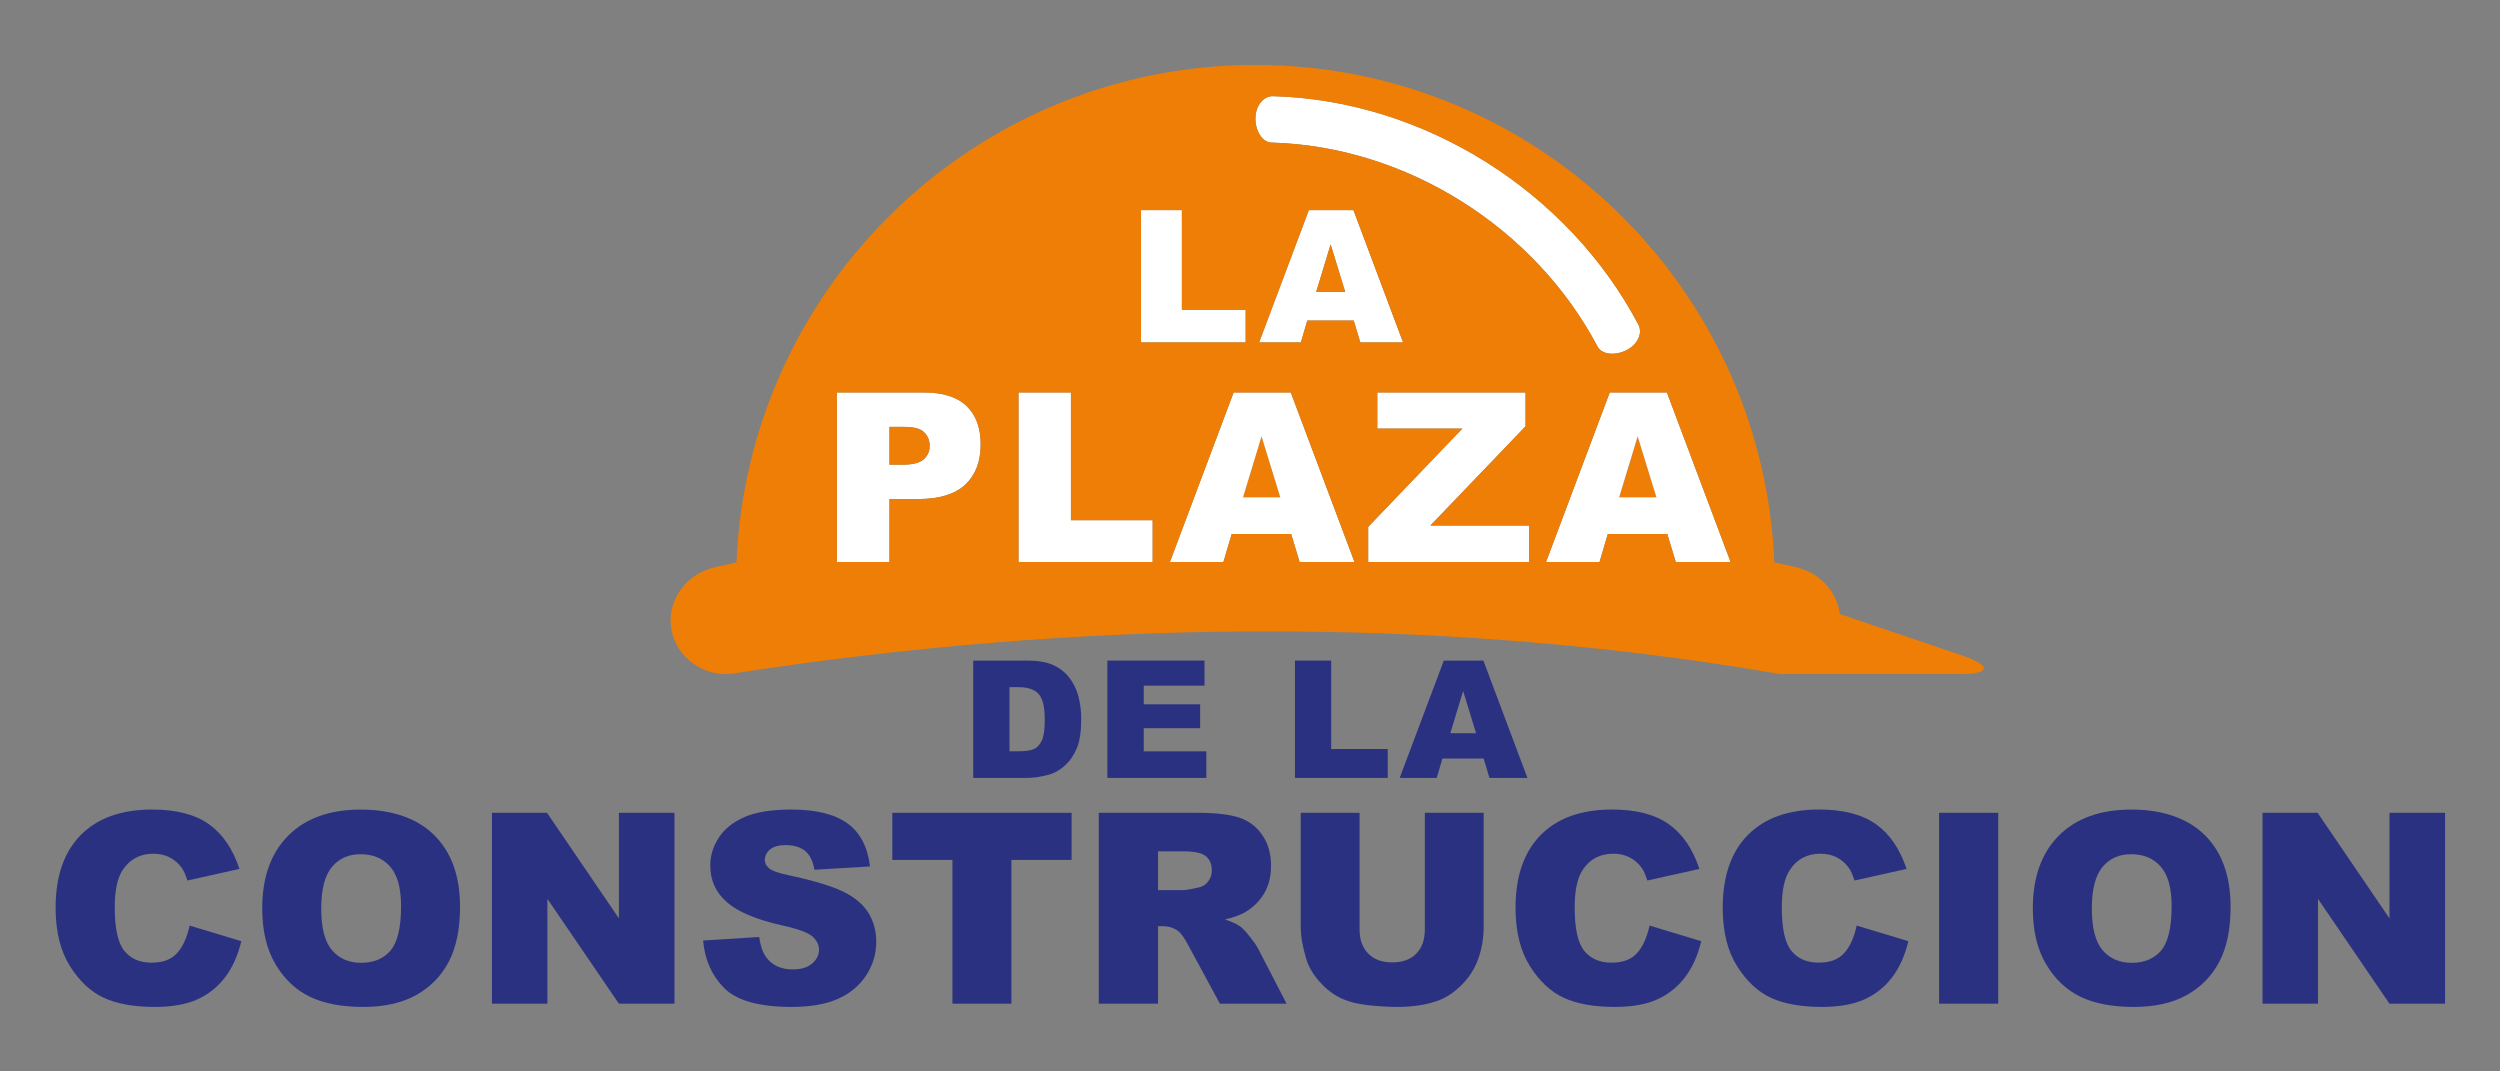
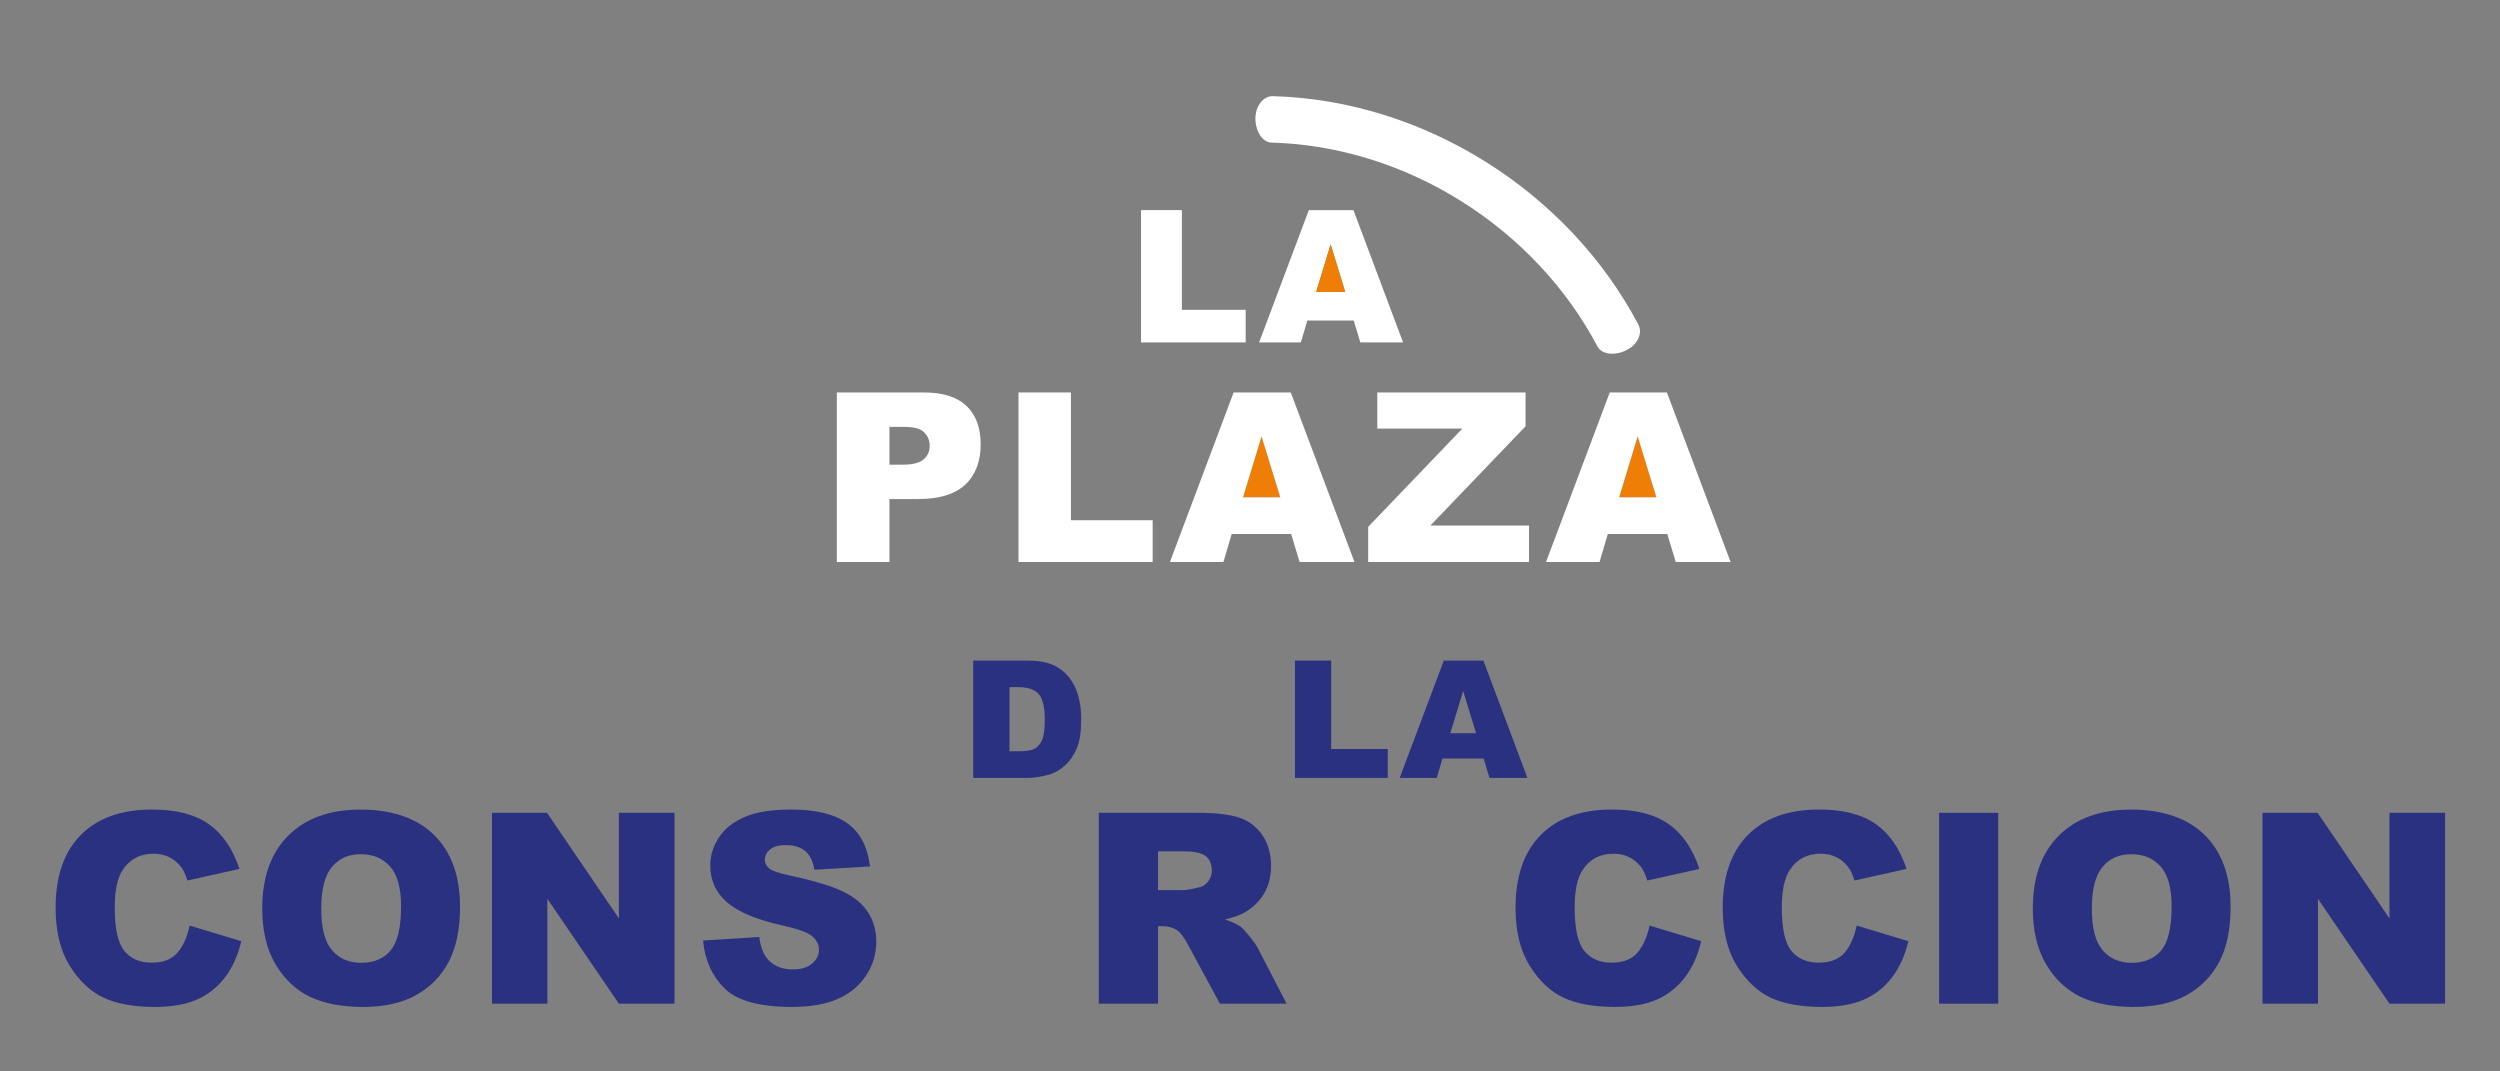
<svg xmlns="http://www.w3.org/2000/svg" id="Capa_1" version="1.1" viewBox="0 0 595.28 255.12">
  <rect x="0" y="0" width="595.28" height="255.12" fill="#808080" stroke="none" />
  <defs>
    <style>
      .st0 {
        fill: #2a3180;
      }

      .st1 {
        fill: #ee7e05;
      }

      .st2 {
        fill: #fff;
      }
    </style>
  </defs>
  <polygon class="st0" points="568.96 193.54 582.2 193.54 582.2 238.99 568.96 238.99 551.94 214.03 551.94 238.99 538.73 238.99 538.73 193.54 551.85 193.54 568.96 218.68 568.96 193.54" />
  <path class="st0" d="M490.24,198.96c4.14-4.13,9.89-6.19,17.27-6.19s13.39,2.03,17.49,6.09c4.09,4.06,6.13,9.75,6.13,17.06,0,5.32-.89,9.67-2.68,13.07s-4.36,6.04-7.75,7.94c-3.37,1.89-7.59,2.83-12.63,2.83s-9.37-.81-12.73-2.44c-3.35-1.64-6.08-4.22-8.16-7.76-2.09-3.53-3.14-7.95-3.14-13.26,0-7.43,2.07-13.2,6.2-17.34ZM498.09,216.36c0,4.59.85,7.88,2.55,9.88,1.71,2.01,4.03,3.02,6.97,3.02s5.35-.99,7-2.95c1.65-1.97,2.48-5.49,2.48-10.57,0-4.28-.86-7.41-2.59-9.38-1.72-1.97-4.06-2.96-7.02-2.96s-5.1,1-6.82,3c-1.71,2.01-2.57,5.33-2.57,9.96Z" />
  <rect class="st0" x="461.72" y="193.54" width="14.08" height="45.45" />
  <path class="st0" d="M439.11,226.96c1.37-1.51,2.37-3.7,2.99-6.57l12.31,3.72c-.83,3.45-2.14,6.33-3.91,8.65-1.78,2.31-3.98,4.06-6.62,5.23-2.63,1.18-5.99,1.77-10.05,1.77-4.95,0-8.98-.72-12.12-2.15-3.12-1.44-5.83-3.96-8.1-7.57-2.28-3.62-3.41-8.25-3.41-13.89,0-7.51,2-13.29,5.99-17.33,4.01-4.04,9.66-6.06,16.98-6.06,5.72,0,10.22,1.16,13.5,3.48,3.27,2.31,5.71,5.87,7.31,10.66l-12.41,2.76c-.43-1.39-.89-2.4-1.36-3.04-.79-1.07-1.75-1.9-2.88-2.48-1.14-.58-2.41-.86-3.82-.86-3.19,0-5.62,1.27-7.31,3.83-1.28,1.9-1.93,4.89-1.93,8.95,0,5.04.76,8.49,2.29,10.36,1.54,1.87,3.69,2.8,6.45,2.8s4.72-.75,6.1-2.26Z" />
  <path class="st0" d="M383.85,192.76c5.72,0,10.22,1.16,13.5,3.48,3.27,2.31,5.71,5.87,7.3,10.66l-12.4,2.76c-.44-1.39-.89-2.4-1.36-3.04-.79-1.07-1.75-1.9-2.89-2.48s-2.41-.86-3.81-.86c-3.19,0-5.63,1.27-7.32,3.83-1.28,1.9-1.92,4.89-1.92,8.95,0,5.04.76,8.49,2.29,10.36s3.68,2.8,6.45,2.8,4.72-.75,6.1-2.26c1.37-1.51,2.36-3.7,2.99-6.57l12.3,3.72c-.82,3.45-2.12,6.33-3.91,8.65-1.77,2.31-3.98,4.06-6.61,5.23-2.63,1.18-5.99,1.77-10.06,1.77-4.95,0-8.98-.72-12.11-2.15-3.12-1.44-5.84-3.96-8.1-7.57-2.28-3.62-3.42-8.25-3.42-13.89,0-7.51,2.01-13.29,6-17.33,4-4.04,9.66-6.06,16.98-6.06Z" />
  <polygon class="st1" points="389.95 103.91 394.41 118.42 385.54 118.42 389.95 103.91" />
  <path class="st2" d="M383.3,93.45h13.61l15.17,40.37h-13.06l-2.02-6.67h-14.16l-1.97,6.67h-12.74l15.17-40.37ZM394.41,118.42l-4.46-14.51-4.41,14.51h8.87Z" />
  <path class="st0" d="M343.79,157.29h9.42l10.49,27.94h-9.04l-1.39-4.61h-9.81l-1.36,4.61h-8.82l10.51-27.94ZM348.39,164.53l-3.05,10.05h6.13l-3.08-10.05Z" />
  <polygon class="st2" points="363.25 101.51 340.59 125.14 364.08 125.14 364.08 133.82 325.78 133.82 325.78 125.45 348.2 102.06 327.95 102.06 327.95 93.45 363.25 93.45 363.25 101.51" />
-   <path class="st0" d="M323.73,221.26c0,2.48.69,4.42,2.07,5.81,1.37,1.4,3.27,2.09,5.72,2.09s4.31-.69,5.68-2.06c1.38-1.37,2.07-3.31,2.07-5.84v-27.72h14.01v27.08c0,2.68-.42,5.22-1.26,7.6-.84,2.39-2.15,4.47-3.94,6.26-1.78,1.79-3.66,3.05-5.62,3.76-2.73,1.02-6.01,1.52-9.83,1.52-2.21,0-4.62-.15-7.24-.45-2.62-.32-4.8-.94-6.55-1.86-1.76-.91-3.37-2.22-4.83-3.91-1.46-1.7-2.45-3.44-2.99-5.24-.87-2.89-1.3-5.45-1.3-7.68v-27.08h14.01v27.72Z" />
  <path class="st2" d="M390.12,77.3c1.1,2.09-.23,4.84-2.98,6.15-2.75,1.32-5.77.92-6.74-.92-14.97-28.35-45.57-47.72-77.69-48.58-2.06-.08-3.75-2.62-3.78-5.67-.01-3.05,1.87-5.45,4.22-5.38,35.96,1,70.24,22.67,86.97,54.4Z" />
  <path class="st2" d="M320.31,69.52l-3.47-11.33-3.44,11.33h6.91ZM299.81,81.53l11.84-31.5h10.62l11.82,31.5h-10.18l-1.57-5.2h-11.05l-1.54,5.2h-9.94Z" />
  <polygon class="st1" points="316.84 58.19 320.31 69.52 313.4 69.52 316.84 58.19" />
  <polygon class="st0" points="316.97 157.29 316.97 178.35 330.44 178.35 330.44 185.23 308.34 185.23 308.34 157.29 316.97 157.29" />
  <polygon class="st1" points="300.39 103.91 304.85 118.42 295.98 118.42 300.39 103.91" />
  <path class="st2" d="M304.85,118.42l-4.46-14.51-4.41,14.51h8.87ZM278.57,133.82l15.17-40.37h13.61l15.17,40.37h-13.07l-2.01-6.67h-14.16l-1.97,6.67h-12.74Z" />
  <path class="st0" d="M281.66,211.95c.64,0,1.88-.2,3.72-.62.93-.18,1.69-.65,2.28-1.42s.89-1.64.89-2.64c0-1.47-.47-2.59-1.4-3.38-.93-.78-2.67-1.17-5.24-1.17h-6.17v9.23h5.92ZM301.04,212.68c-1.07,1.83-2.55,3.32-4.44,4.45-1.19.72-2.84,1.33-4.93,1.8,1.67.56,2.89,1.12,3.66,1.68.51.37,1.26,1.16,2.24,2.39.98,1.22,1.63,2.16,1.97,2.82l6.81,13.17h-15.88l-7.51-13.89c-.95-1.8-1.79-2.97-2.54-3.5-1.01-.7-2.16-1.06-3.44-1.06h-1.24v18.45h-14.11v-45.45h23.42c4.33,0,7.65.37,9.95,1.12,2.28.74,4.14,2.12,5.54,4.14,1.41,2.01,2.11,4.46,2.11,7.35,0,2.53-.54,4.71-1.61,6.53Z" />
-   <polygon class="st0" points="287.24 178.9 287.24 185.23 263.68 185.23 263.68 157.29 286.81 157.29 286.81 163.26 272.34 163.26 272.34 167.7 285.77 167.7 285.77 173.39 272.34 173.39 272.34 178.9 287.24 178.9" />
  <polygon class="st2" points="281.42 50.03 281.42 73.77 296.61 73.77 296.61 81.53 271.69 81.53 271.69 50.03 281.42 50.03" />
  <polygon class="st2" points="242.52 133.82 242.52 93.45 255 93.45 255 123.87 274.46 123.87 274.46 133.82 242.52 133.82" />
  <path class="st0" d="M247.33,165.26c-.97-1.09-2.57-1.64-4.8-1.64h-2.16v15.27h2.12c1.8,0,3.09-.21,3.85-.6.76-.41,1.35-1.1,1.79-2.1.43-1,.64-2.61.64-4.85,0-2.96-.48-4.99-1.44-6.08ZM231.74,185.23v-27.94h12.82c2.54,0,4.57.35,6.13,1.03,1.56.69,2.84,1.67,3.86,2.96,1.02,1.28,1.75,2.77,2.22,4.47.45,1.71.68,3.51.68,5.42,0,2.98-.34,5.3-1.02,6.94-.68,1.65-1.62,3.03-2.83,4.14s-2.51,1.85-3.89,2.22c-1.89.51-3.61.76-5.15.76h-12.82Z" />
  <path class="st2" d="M211.79,101.65v9h3.05c2.41,0,4.1-.41,5.07-1.25.97-.83,1.46-1.9,1.46-3.21s-.43-2.34-1.27-3.21c-.84-.89-2.43-1.33-4.76-1.33h-3.55ZM219.99,93.45c4.52,0,7.9,1.07,10.15,3.22,2.25,2.14,3.37,5.2,3.37,9.17s-1.22,7.26-3.67,9.56c-2.45,2.29-6.2,3.43-11.23,3.43h-6.82v14.99h-12.53v-40.37h20.73Z" />
-   <polygon class="st0" points="226.79 238.99 226.79 204.76 212.47 204.76 212.47 193.54 255.16 193.54 255.16 204.76 240.83 204.76 240.83 238.99 226.79 238.99" />
-   <path class="st1" d="M220.1,102.98c.84.87,1.27,1.95,1.27,3.21s-.49,2.38-1.46,3.21c-.97.84-2.66,1.25-5.07,1.25h-3.05v-9h3.55c2.33,0,3.92.44,4.76,1.33Z" />
-   <path class="st1" d="M340.59,125.14l22.66-23.63v-8.06h-35.3v8.61h20.25l-22.42,23.39v8.37h38.3v-8.68h-23.49ZM255,93.45h-12.48v40.37h31.94v-9.95h-19.46v-30.42ZM299.81,81.53h9.94l1.54-5.2h11.05l1.57,5.2h10.18l-11.82-31.5h-10.62l-11.84,31.5ZM293.74,93.45l-15.17,40.37h12.74l1.97-6.67h14.16l2.01,6.67h13.07l-15.17-40.37h-13.61ZM271.69,81.53h24.92v-7.76h-15.19v-23.74h-9.73v31.5ZM387.14,83.45c2.75-1.31,4.08-4.06,2.98-6.15-16.73-31.73-51.01-53.4-86.97-54.4-2.35-.07-4.23,2.33-4.22,5.38.03,3.05,1.72,5.59,3.78,5.67,32.12.86,62.72,20.23,77.69,48.58.97,1.84,3.99,2.24,6.74.92ZM412.08,133.82l-15.17-40.37h-13.61l-15.17,40.37h12.74l1.97-6.67h14.16l2.02,6.67h13.06ZM233.51,105.84c0-3.97-1.12-7.03-3.37-9.17-2.25-2.15-5.63-3.22-10.15-3.22h-20.73v40.37h12.53v-14.99h6.82c5.03,0,8.78-1.14,11.23-3.43,2.45-2.3,3.67-5.49,3.67-9.56ZM421.9,160.16c-81.68-13.83-165.68-12.35-245.92,0-6.99,1.62-14.11-2.49-15.91-9.37-1.8-6.87,2.71-14.01,10.1-15.72,1.73-.4,3.47-.79,5.19-1.16,2.76-65.88,57.03-118.45,123.57-118.45s120.82,52.57,123.56,118.44c1.74.38,3.47.77,5.21,1.17,5.73,1.32,9.72,5.92,10.38,11.13l29.13,9.88c7.18,2.44,6.85,4.43-.73,4.43h-39.96c-.23,0-.45-.02-.68-.02-1.29.08-2.62-.02-3.94-.33Z" />
  <path class="st0" d="M201.04,212.44c2.66,1.35,4.59,3.03,5.8,5.03,1.21,2.01,1.81,4.25,1.81,6.73,0,2.92-.8,5.6-2.41,8.06-1.62,2.46-3.87,4.33-6.77,5.6-2.89,1.27-6.54,1.9-10.94,1.9-7.73,0-13.08-1.49-16.06-4.46-2.97-2.98-4.66-6.76-5.05-11.35l13.36-.84c.29,2.18.88,3.83,1.77,4.97,1.44,1.84,3.51,2.75,6.2,2.75,2,0,3.54-.46,4.63-1.4,1.09-.95,1.63-2.04,1.63-3.27s-.52-2.24-1.55-3.17-3.43-1.81-7.19-2.63c-6.16-1.39-10.56-3.23-13.18-5.53-2.65-2.29-3.97-5.22-3.97-8.76,0-2.34.68-4.55,2.04-6.62,1.35-2.08,3.38-3.71,6.11-4.9,2.71-1.19,6.43-1.79,11.17-1.79,5.81,0,10.23,1.08,13.28,3.24s4.87,5.61,5.44,10.31l-13.24.78c-.35-2.05-1.09-3.54-2.21-4.47s-2.68-1.39-4.67-1.39c-1.63,0-2.86.34-3.68,1.04-.83.68-1.25,1.53-1.25,2.52,0,.73.34,1.38,1.02,1.96.67.59,2.24,1.16,4.72,1.67,1.97.42,3.76.85,5.37,1.27,3.41.91,6.01,1.83,7.82,2.75Z" />
  <polygon class="st0" points="147.37 193.54 160.6 193.54 160.6 238.99 147.37 238.99 130.34 214.03 130.34 238.99 117.14 238.99 117.14 193.54 130.25 193.54 147.37 218.68 147.37 193.54" />
  <path class="st0" d="M93.01,226.31c1.66-1.97,2.49-5.49,2.49-10.57,0-4.28-.87-7.41-2.59-9.38-1.73-1.97-4.07-2.96-7.03-2.96s-5.1,1-6.82,3c-1.71,2.01-2.57,5.33-2.57,9.96s.85,7.88,2.55,9.88c1.71,2.01,4.03,3.02,6.97,3.02s5.35-.99,7-2.95ZM103.4,198.86c4.09,4.06,6.14,9.75,6.14,17.06,0,5.32-.9,9.67-2.68,13.07-1.79,3.4-4.37,6.04-7.75,7.94-3.38,1.89-7.6,2.83-12.64,2.83s-9.37-.81-12.72-2.44c-3.36-1.64-6.09-4.22-8.17-7.76-2.09-3.53-3.14-7.95-3.14-13.26,0-7.43,2.07-13.2,6.21-17.34s9.89-6.19,17.26-6.19,13.4,2.03,17.49,6.09Z" />
  <path class="st0" d="M45.15,220.39l12.31,3.72c-.83,3.45-2.13,6.33-3.91,8.65-1.78,2.31-3.99,4.06-6.62,5.23-2.64,1.18-5.99,1.77-10.06,1.77-4.94,0-8.98-.72-12.11-2.15-3.13-1.44-5.83-3.96-8.11-7.57-2.27-3.62-3.41-8.25-3.41-13.89,0-7.51,2-13.29,6-17.33s9.66-6.06,16.98-6.06c5.72,0,10.22,1.16,13.5,3.48,3.27,2.31,5.71,5.87,7.3,10.66l-12.4,2.76c-.44-1.39-.89-2.4-1.36-3.04-.79-1.07-1.75-1.9-2.89-2.48-1.13-.58-2.4-.86-3.81-.86-3.18,0-5.62,1.27-7.32,3.83-1.28,1.9-1.92,4.89-1.92,8.95,0,5.04.76,8.49,2.29,10.36s3.68,2.8,6.45,2.8,4.72-.75,6.09-2.26c1.38-1.51,2.38-3.7,3-6.57Z" />
</svg>